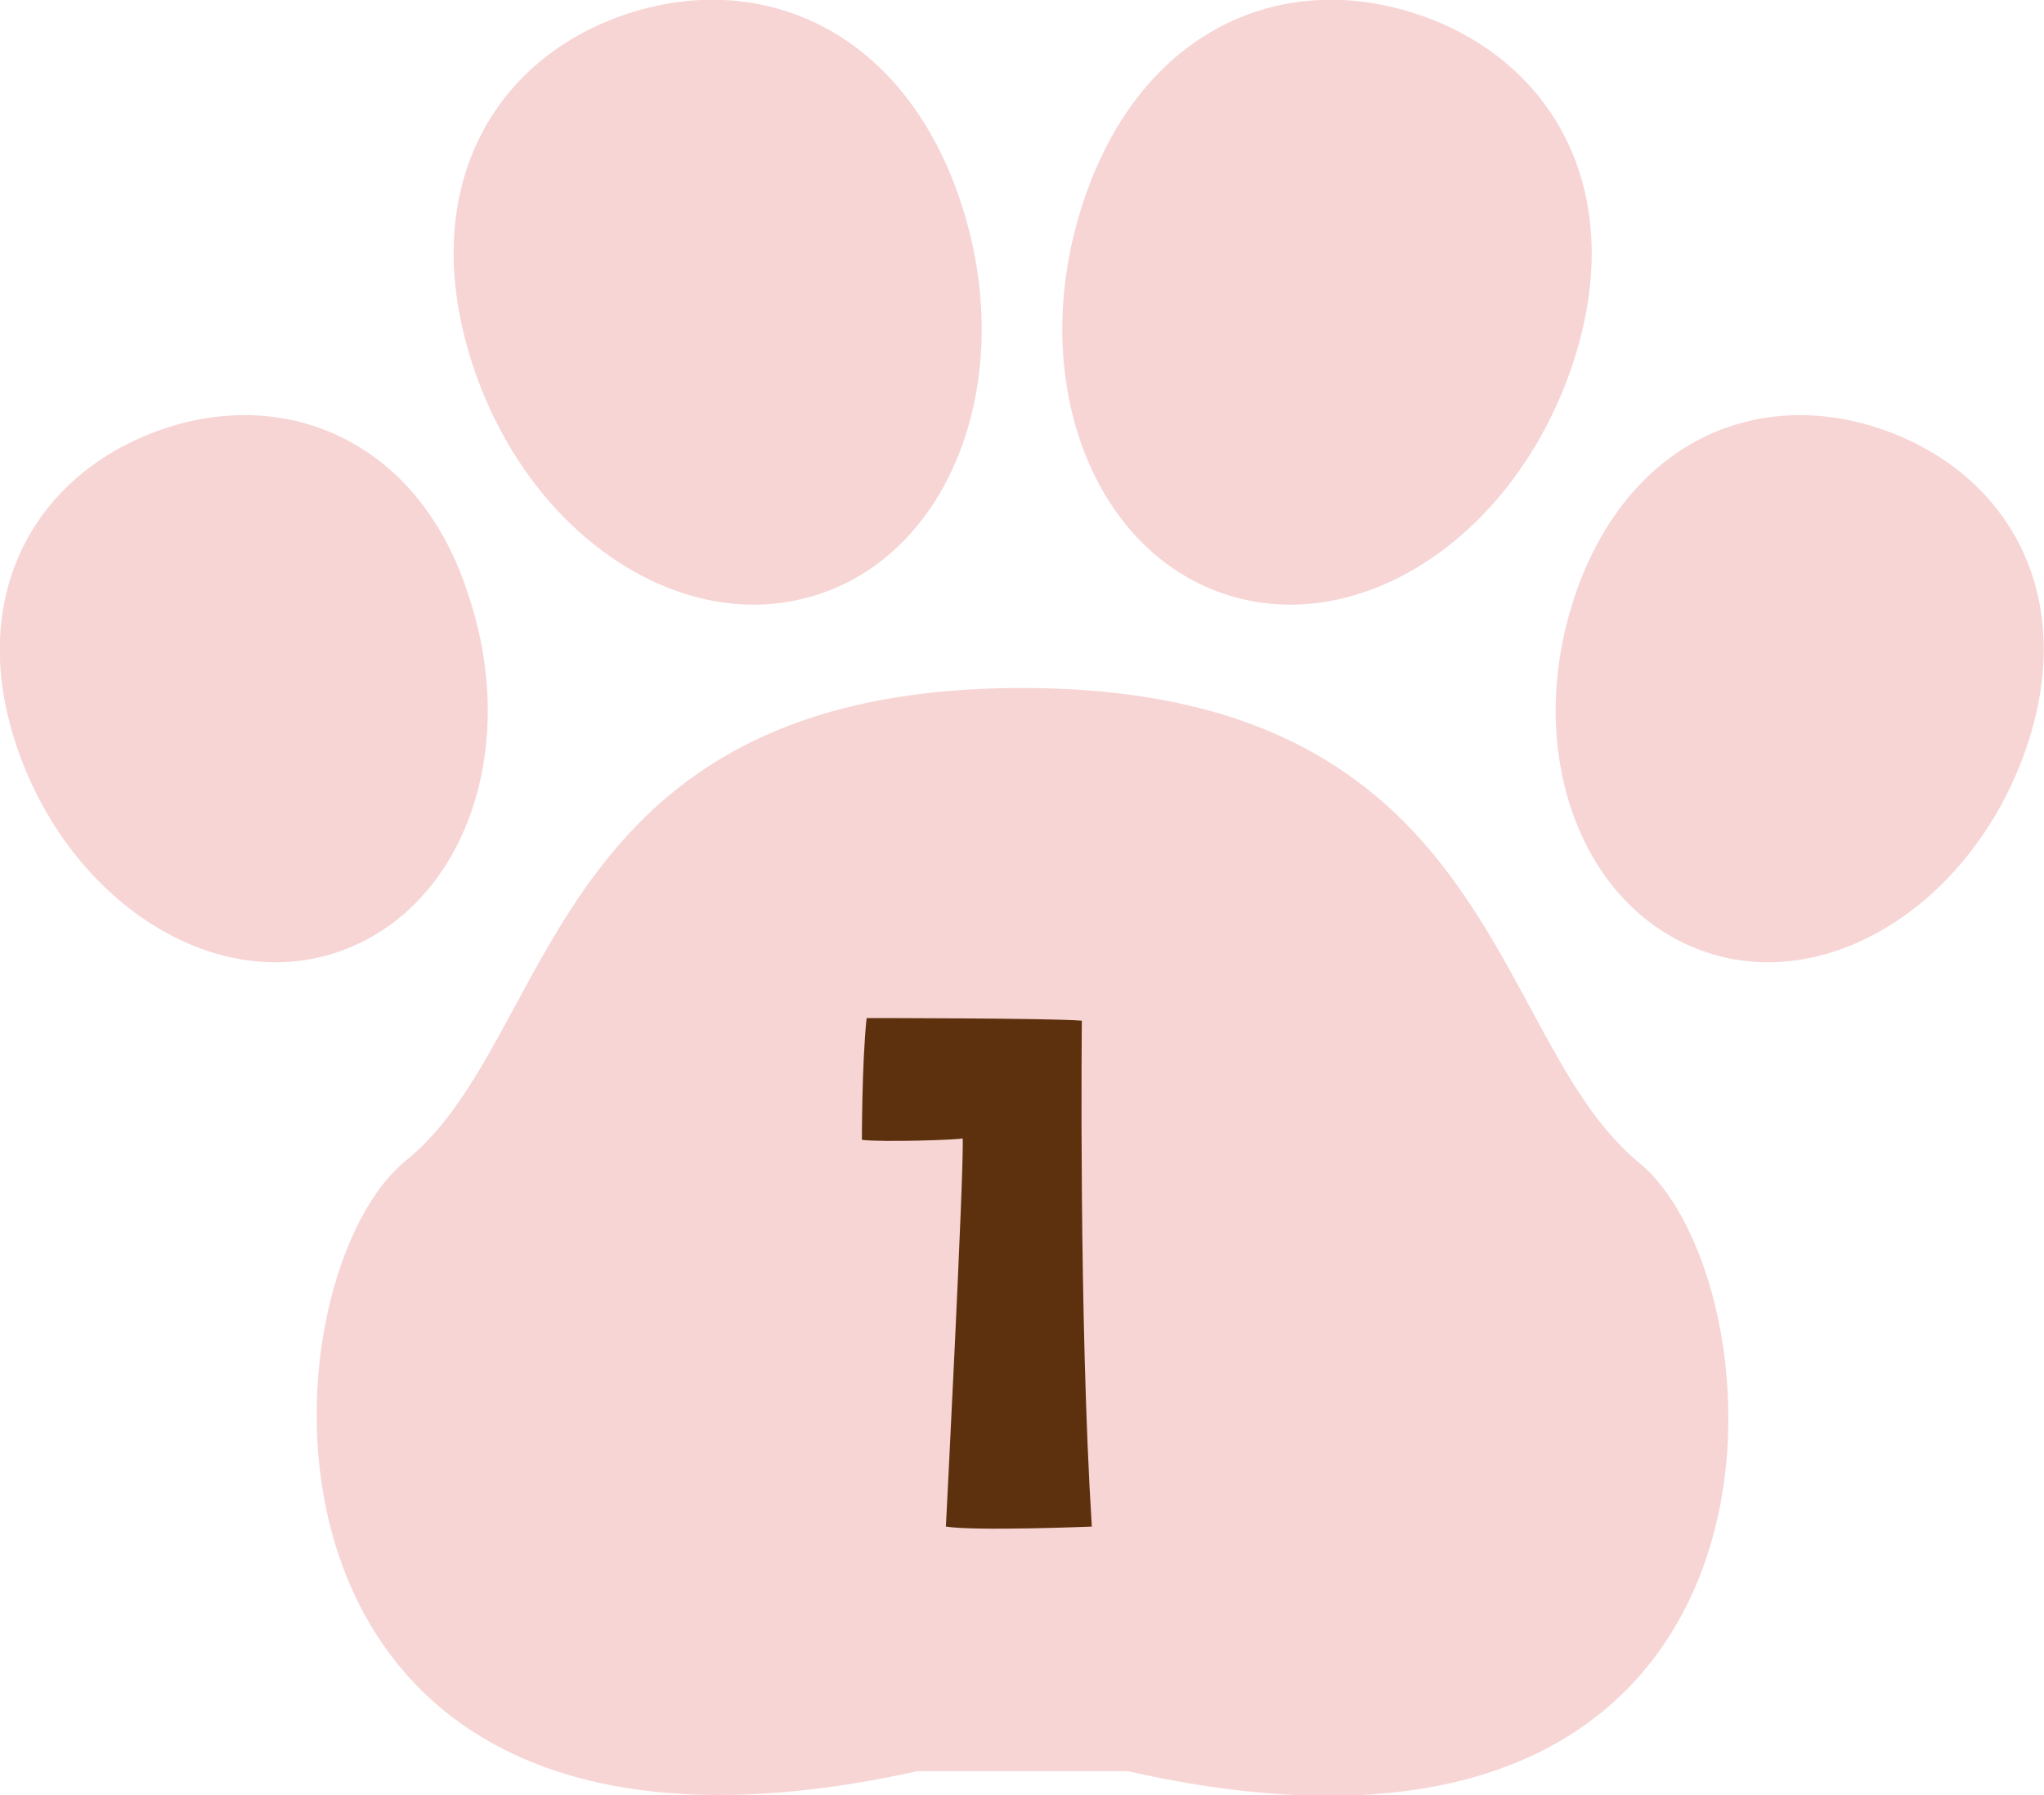
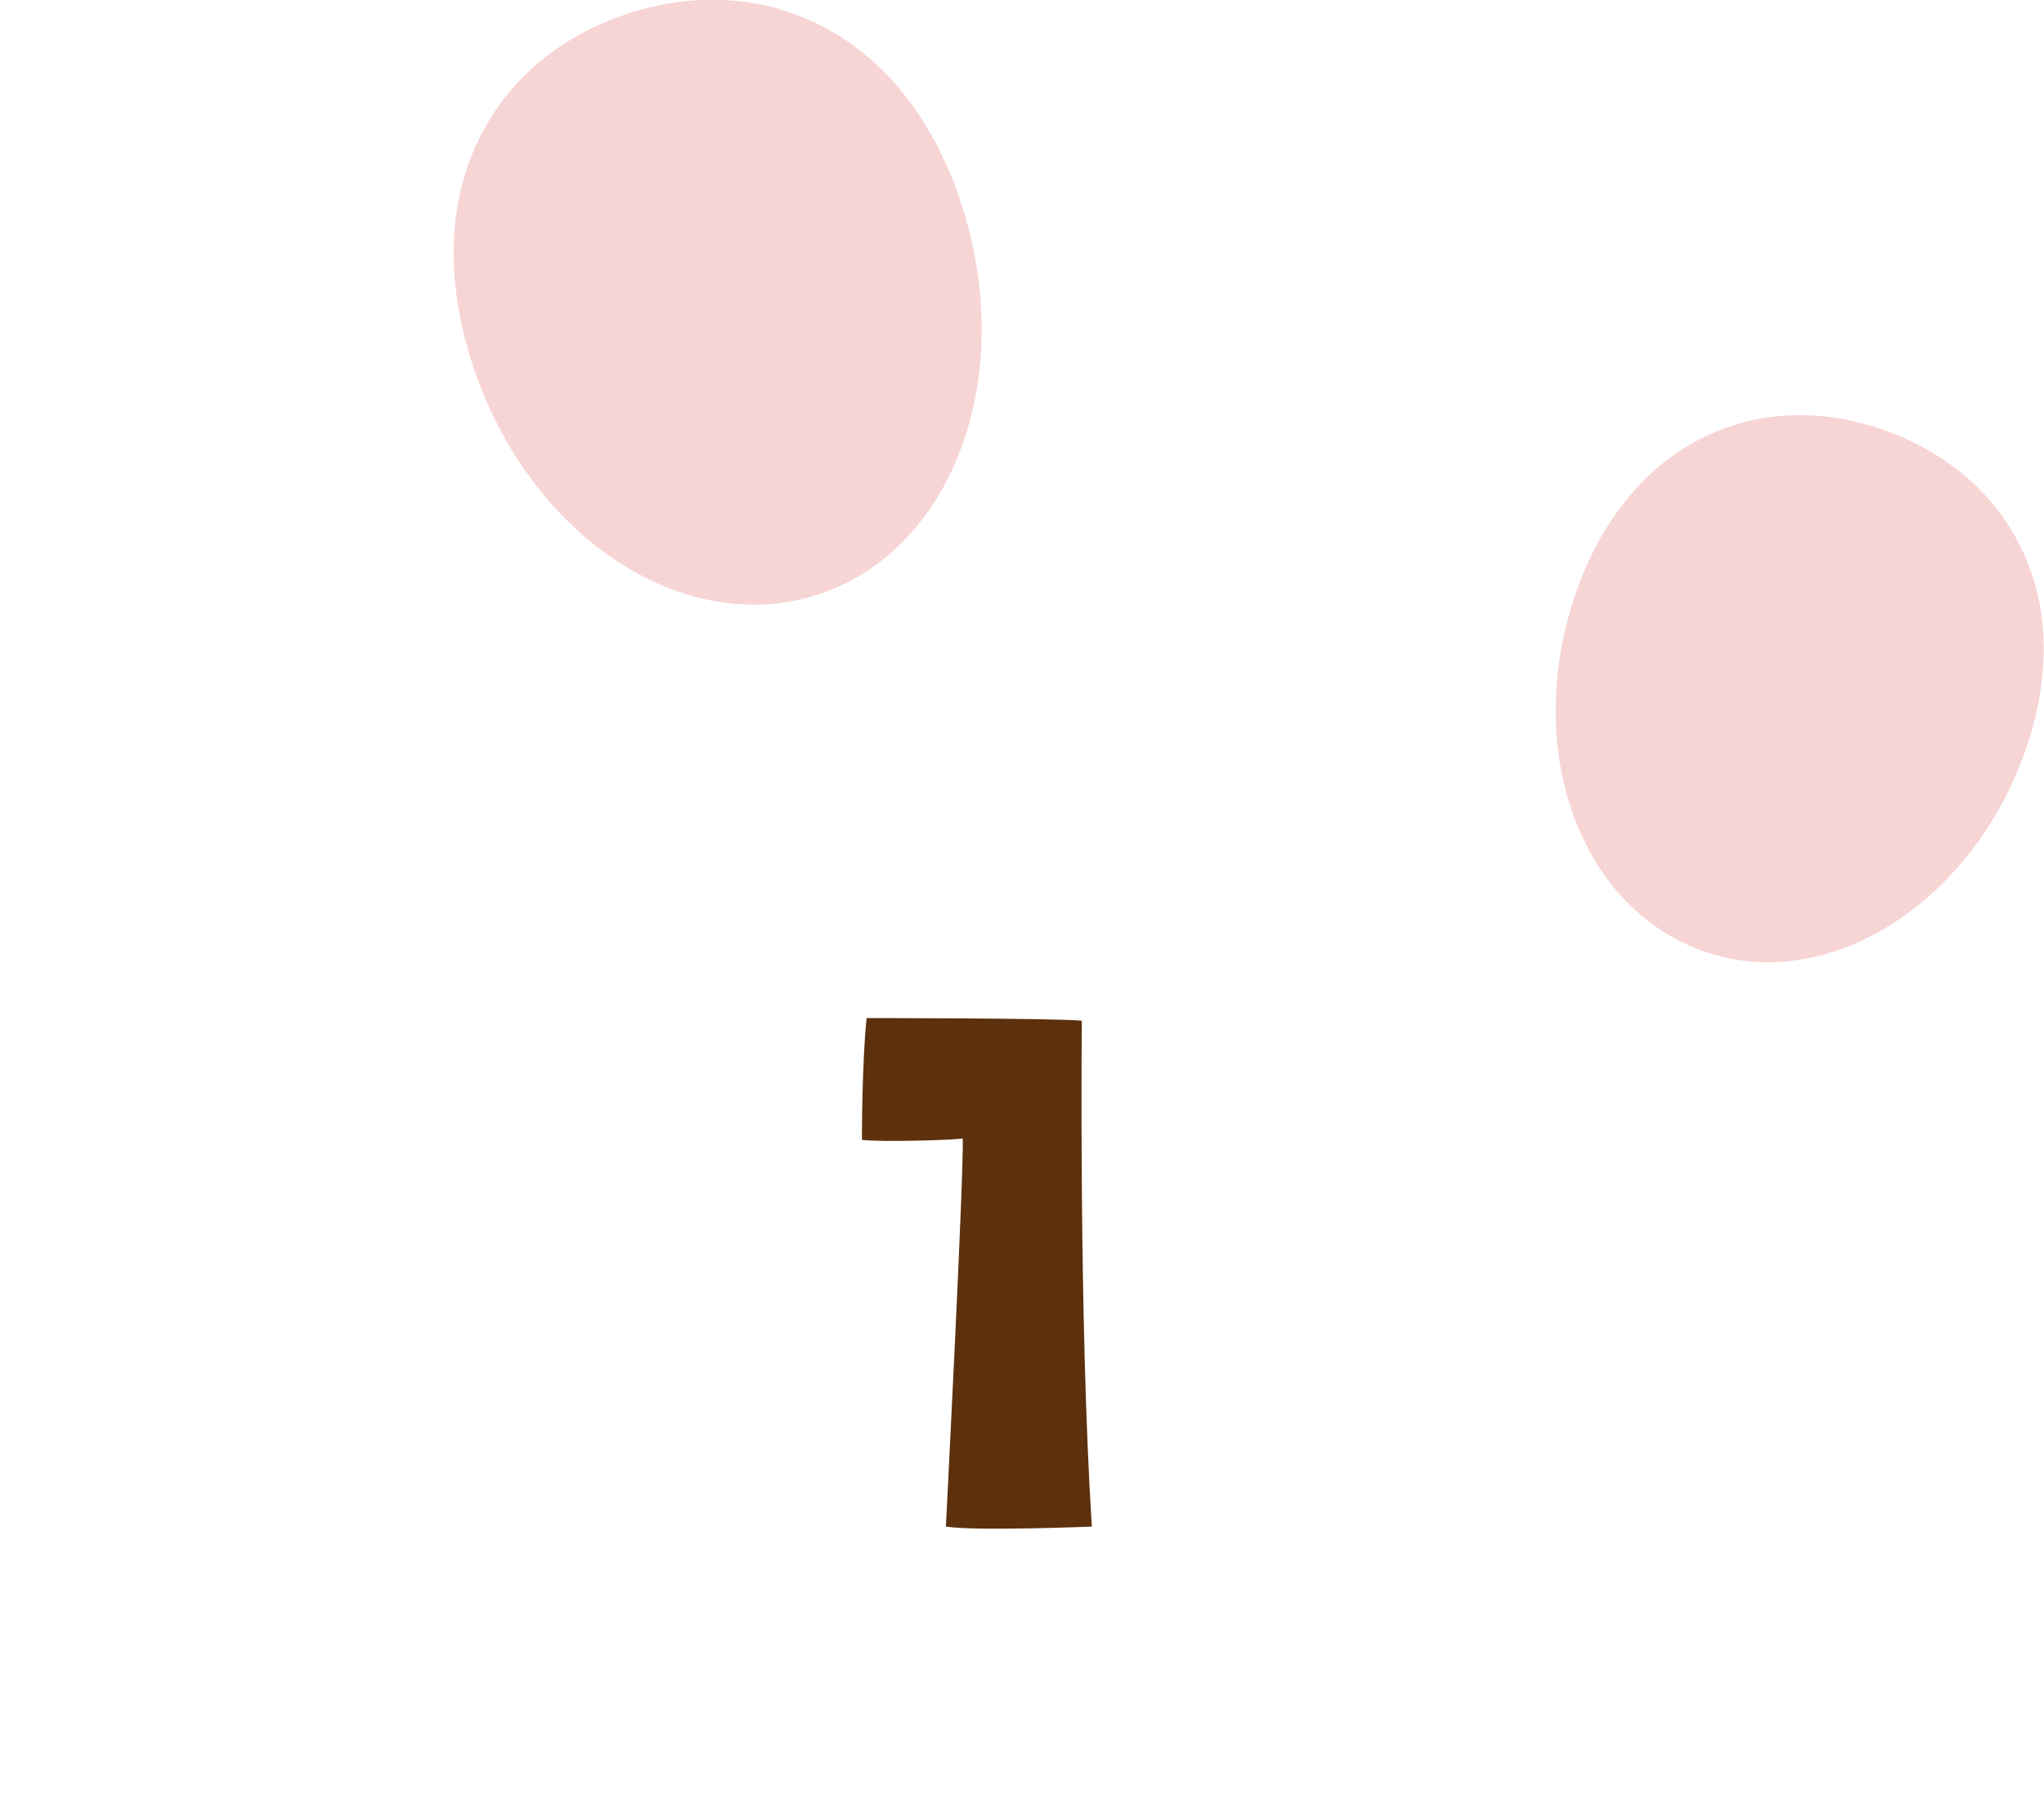
<svg xmlns="http://www.w3.org/2000/svg" width="38.94" height="34.21" viewBox="0 0 38.94 34.21">
  <defs>
    <style>.cls-1{fill:#f7d5d5;}.cls-2{fill:#5d310d;}</style>
  </defs>
  <g id="レイヤー_2" data-name="レイヤー 2">
    <g id="レイヤー_1-2" data-name="レイヤー 1">
-       <path class="cls-1" d="M19.47,13.11c-9.08,0-8.85,6.68-11.73,9S4.2,36.7,17.48,33.75h4c13.28,3,12.62-9.24,9.74-11.6S28.55,13.11,19.47,13.11Z" />
-       <path class="cls-1" d="M8.93,11.36c1,3-.14,6-2.52,6.79s-5.1-1-6.09-3.92S.71,9,3.09,8.18,8,8.41,8.93,11.36Z" />
      <path class="cls-1" d="M18.3,3.84c1.09,3.27-.11,6.62-2.69,7.48S10.07,10.22,9,6.94,9.36,1.13,11.93.27,17.21.56,18.3,3.84Z" />
      <path class="cls-1" d="M30,11.36c-1,3,.14,6,2.52,6.79s5.1-1,6.09-3.92S38.23,9,35.85,8.18,31,8.41,30,11.36Z" />
-       <path class="cls-1" d="M20.64,3.84c-1.09,3.27.11,6.62,2.69,7.48s5.54-1.1,6.63-4.38S29.58,1.13,27,.27,21.73.56,20.64,3.84Z" />
      <path class="cls-2" d="M16.42,21.72s0-1.49.09-2.32c0,0,3.57,0,4.1.05,0,0-.06,5.67.19,9.64,0,0-2.21.09-2.78,0,0,0,.35-6.82.32-7.4C18.34,21.72,16.77,21.77,16.42,21.72Z" />
    </g>
  </g>
</svg>